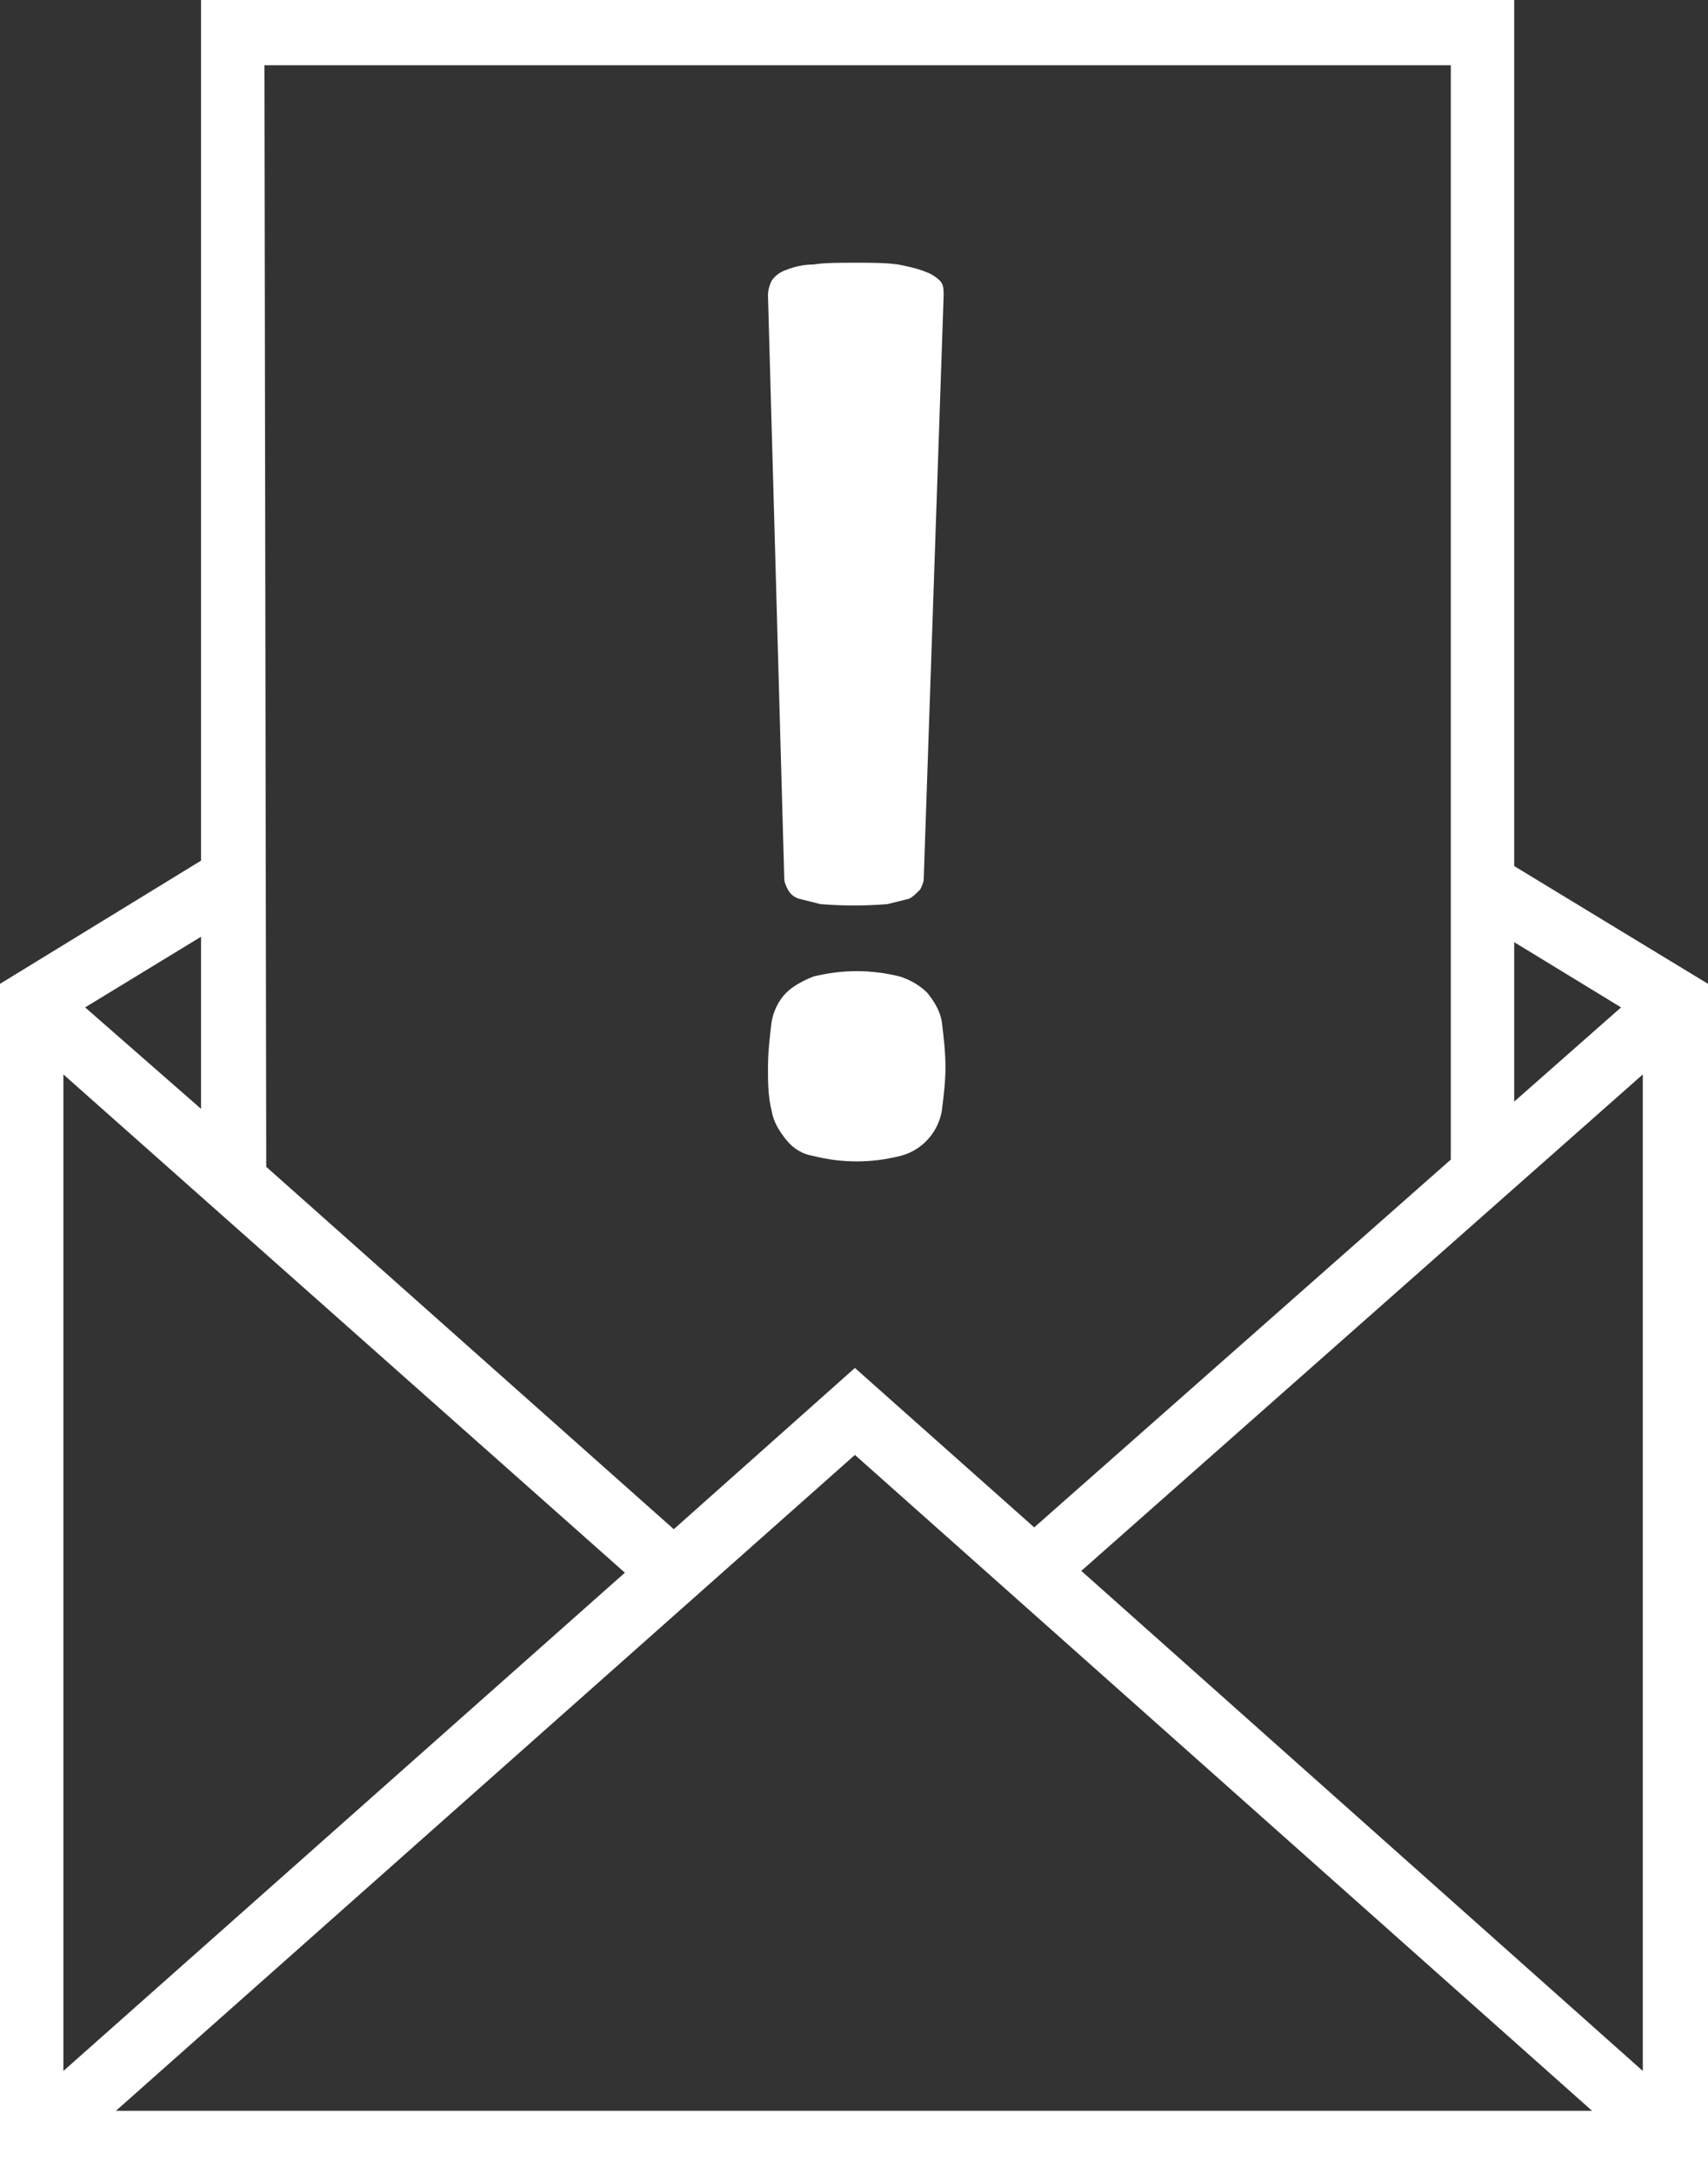
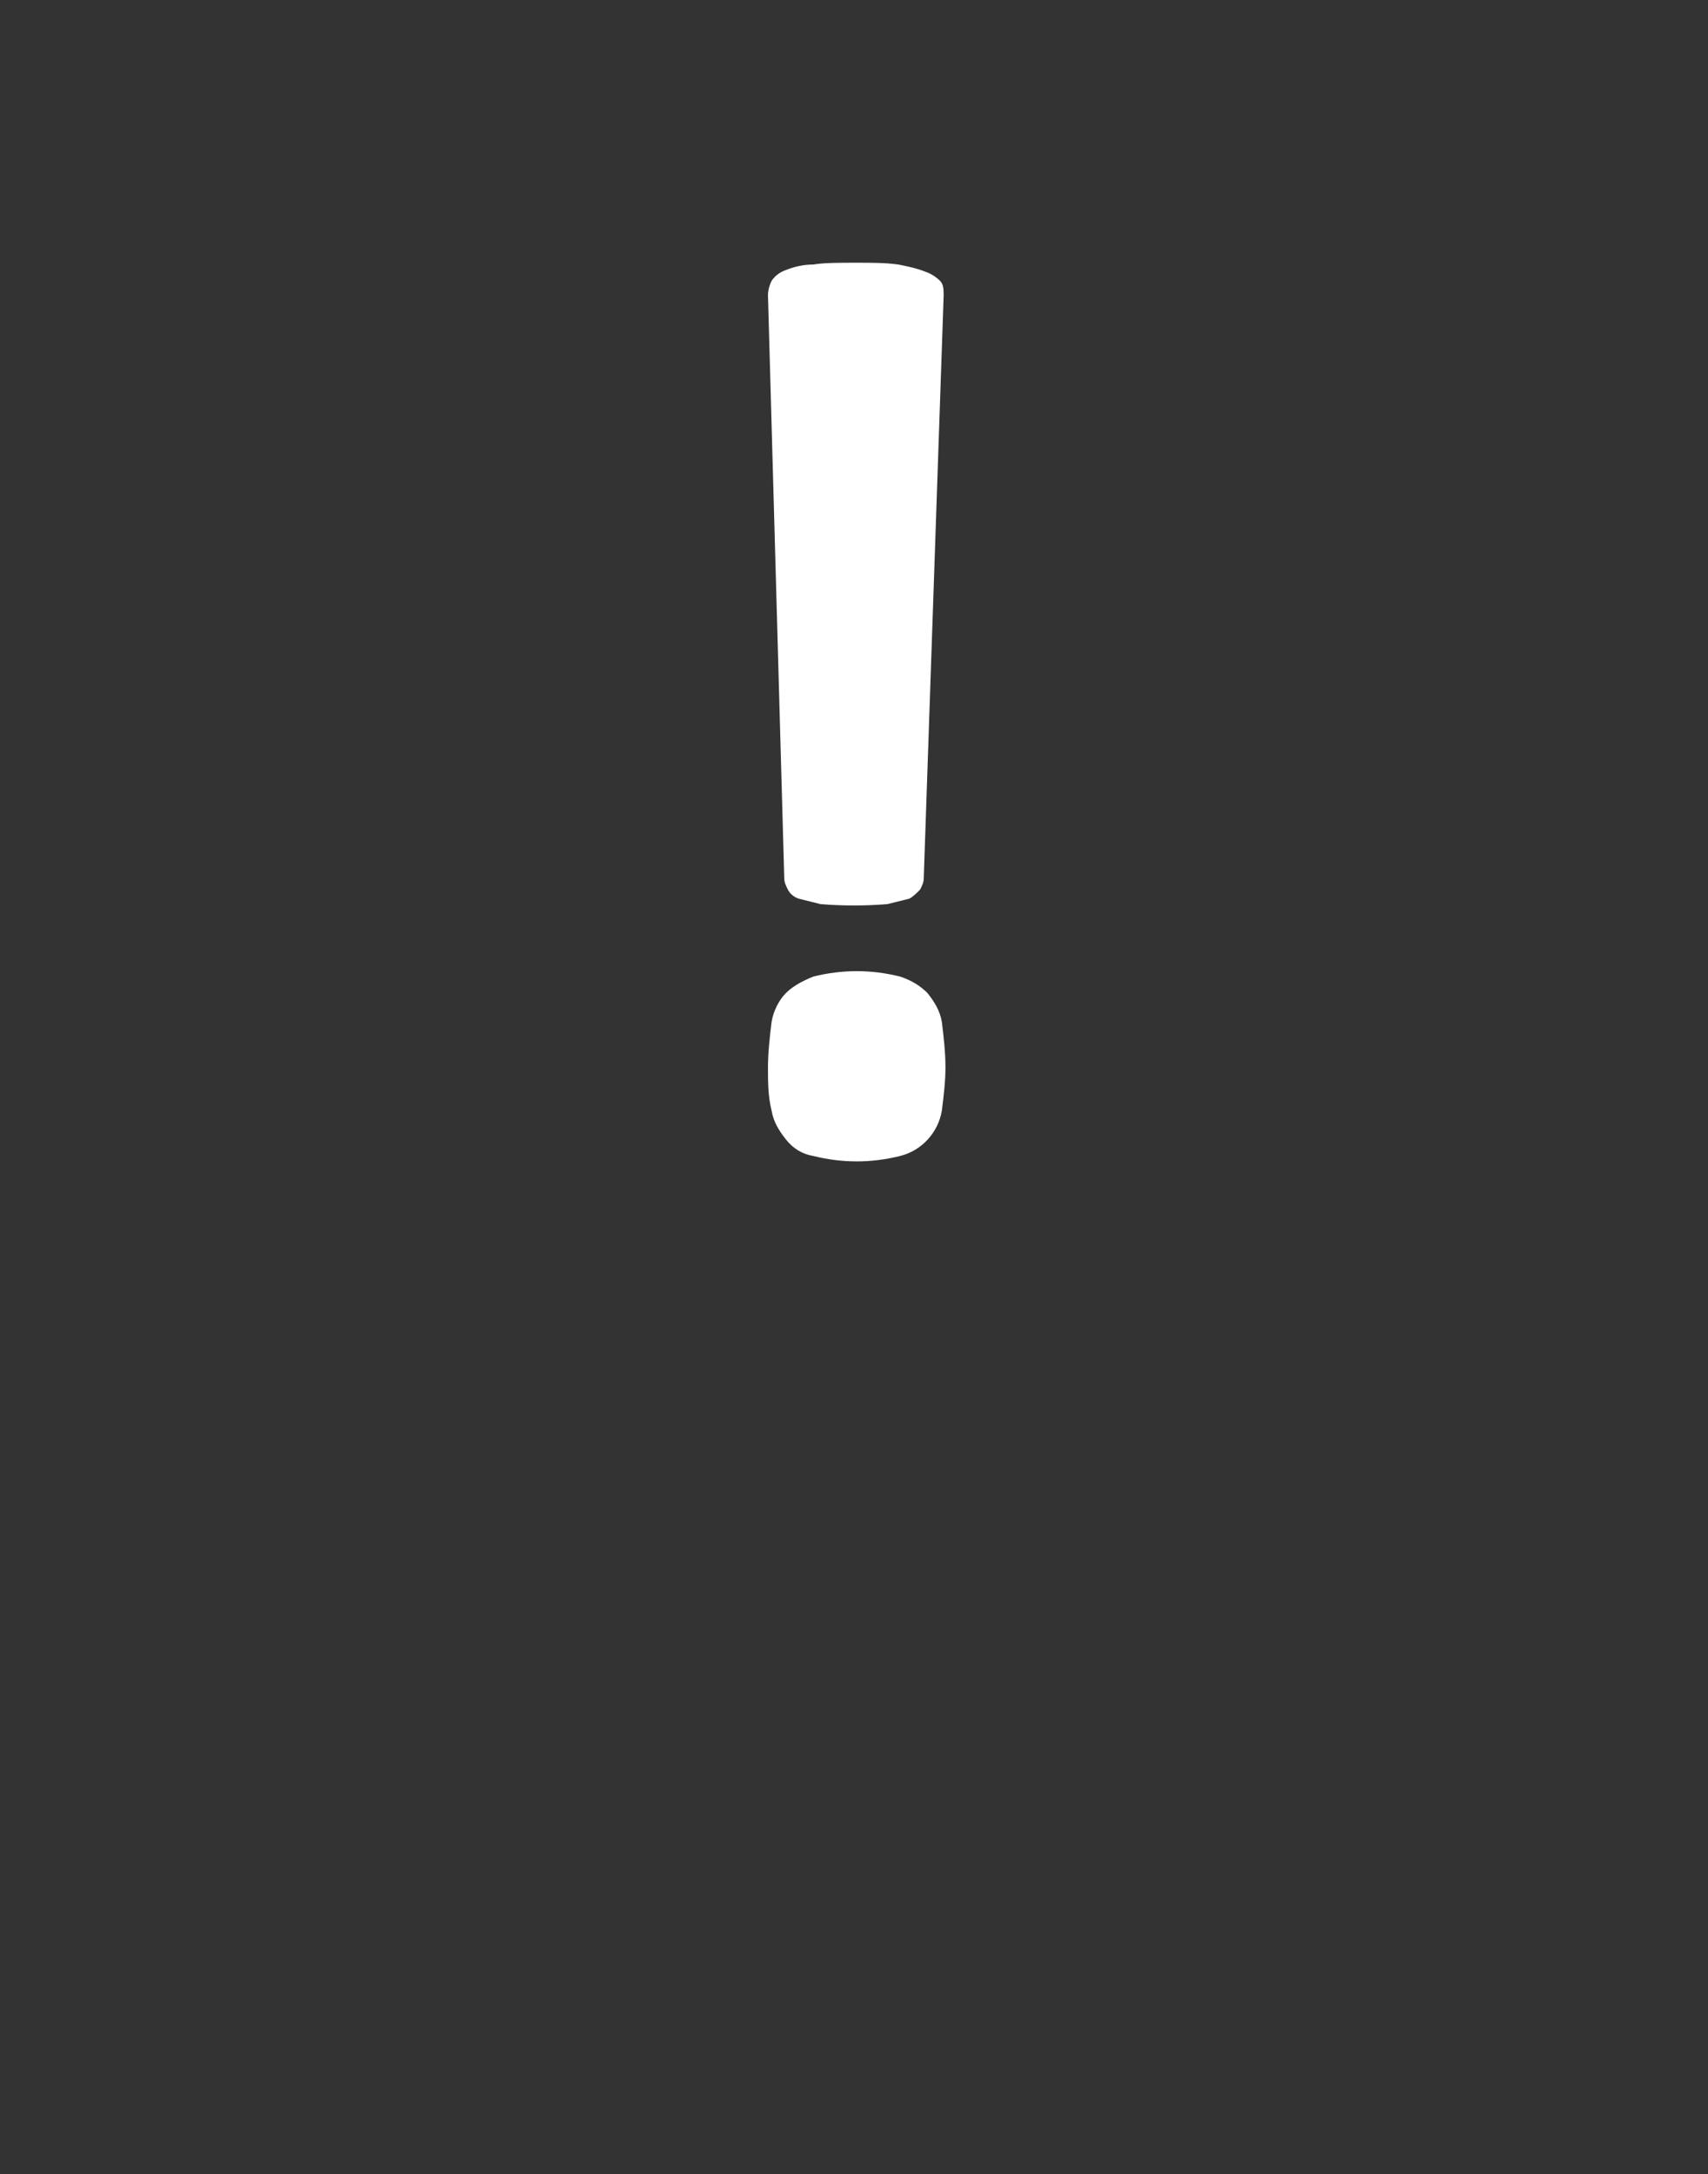
<svg xmlns="http://www.w3.org/2000/svg" version="1.1" id="Calque_1" x="0px" y="0px" viewBox="0 0 94.3 120" style="enable-background:new 0 0 94.3 120;" xml:space="preserve">
  <rect x="0" y="0" width="94.3" height="120" fill="#333333" stroke="none" />
  <style type="text/css">
	.st0{fill:#FFFFFF;}
</style>
  <title>bulletin</title>
  <g id="alerte_mail">
-     <path class="st0" d="M83.6,47.8V0H11.1v47.5L0,54.3V120h94.3V54.3L83.6,47.8z M11.1,61.2l-6.4-5.6l6.4-3.9V61.2z M34.5,86.8   L3.5,114.3v-55L34.5,86.8z M47.2,80.3l40.7,36.2H6.4L47.2,80.3z M59.7,86.7l31-27.4v55L59.7,86.7z M83.6,52l5.9,3.6l-5.9,5.2V52z    M14.6,3.6h65.5V64l-23,20.3l-9.9-8.8l-10,8.9l-22.5-20L14.6,3.6z" />
    <path class="st0" d="M52.2,58.9c0,0.8-0.1,1.6-0.2,2.4c-0.2,1.2-1.1,2.2-2.3,2.5c-0.8,0.2-1.6,0.3-2.4,0.3c-0.8,0-1.6-0.1-2.4-0.3   c-0.6-0.1-1.1-0.4-1.5-0.9c-0.4-0.5-0.7-1-0.8-1.6c-0.2-0.8-0.2-1.6-0.2-2.4c0-0.8,0.1-1.7,0.2-2.5c0.1-0.6,0.4-1.2,0.8-1.6   c0.4-0.4,1-0.7,1.5-0.9c0.8-0.2,1.6-0.3,2.4-0.3c0.8,0,1.6,0.1,2.4,0.3c0.6,0.2,1.1,0.5,1.5,0.9c0.4,0.5,0.7,1,0.8,1.6   C52.1,57.2,52.2,58.1,52.2,58.9z M51,48.5c0,0.2-0.1,0.4-0.2,0.6c-0.2,0.2-0.4,0.4-0.6,0.5c-0.4,0.1-0.8,0.2-1.2,0.3   c-1.2,0.1-2.5,0.1-3.7,0c-0.4-0.1-0.8-0.2-1.2-0.3c-0.3-0.1-0.5-0.3-0.6-0.5c-0.1-0.2-0.2-0.4-0.2-0.6l-0.9-32.2   c0-0.3,0.1-0.6,0.2-0.8c0.2-0.3,0.5-0.5,0.8-0.6c0.5-0.2,1-0.3,1.5-0.3c0.6-0.1,1.4-0.1,2.4-0.1c0.8,0,1.6,0,2.3,0.1   c0.5,0.1,1,0.2,1.5,0.4c0.3,0.1,0.6,0.3,0.8,0.5c0.2,0.2,0.2,0.5,0.2,0.8L51,48.5z" />
  </g>
</svg>